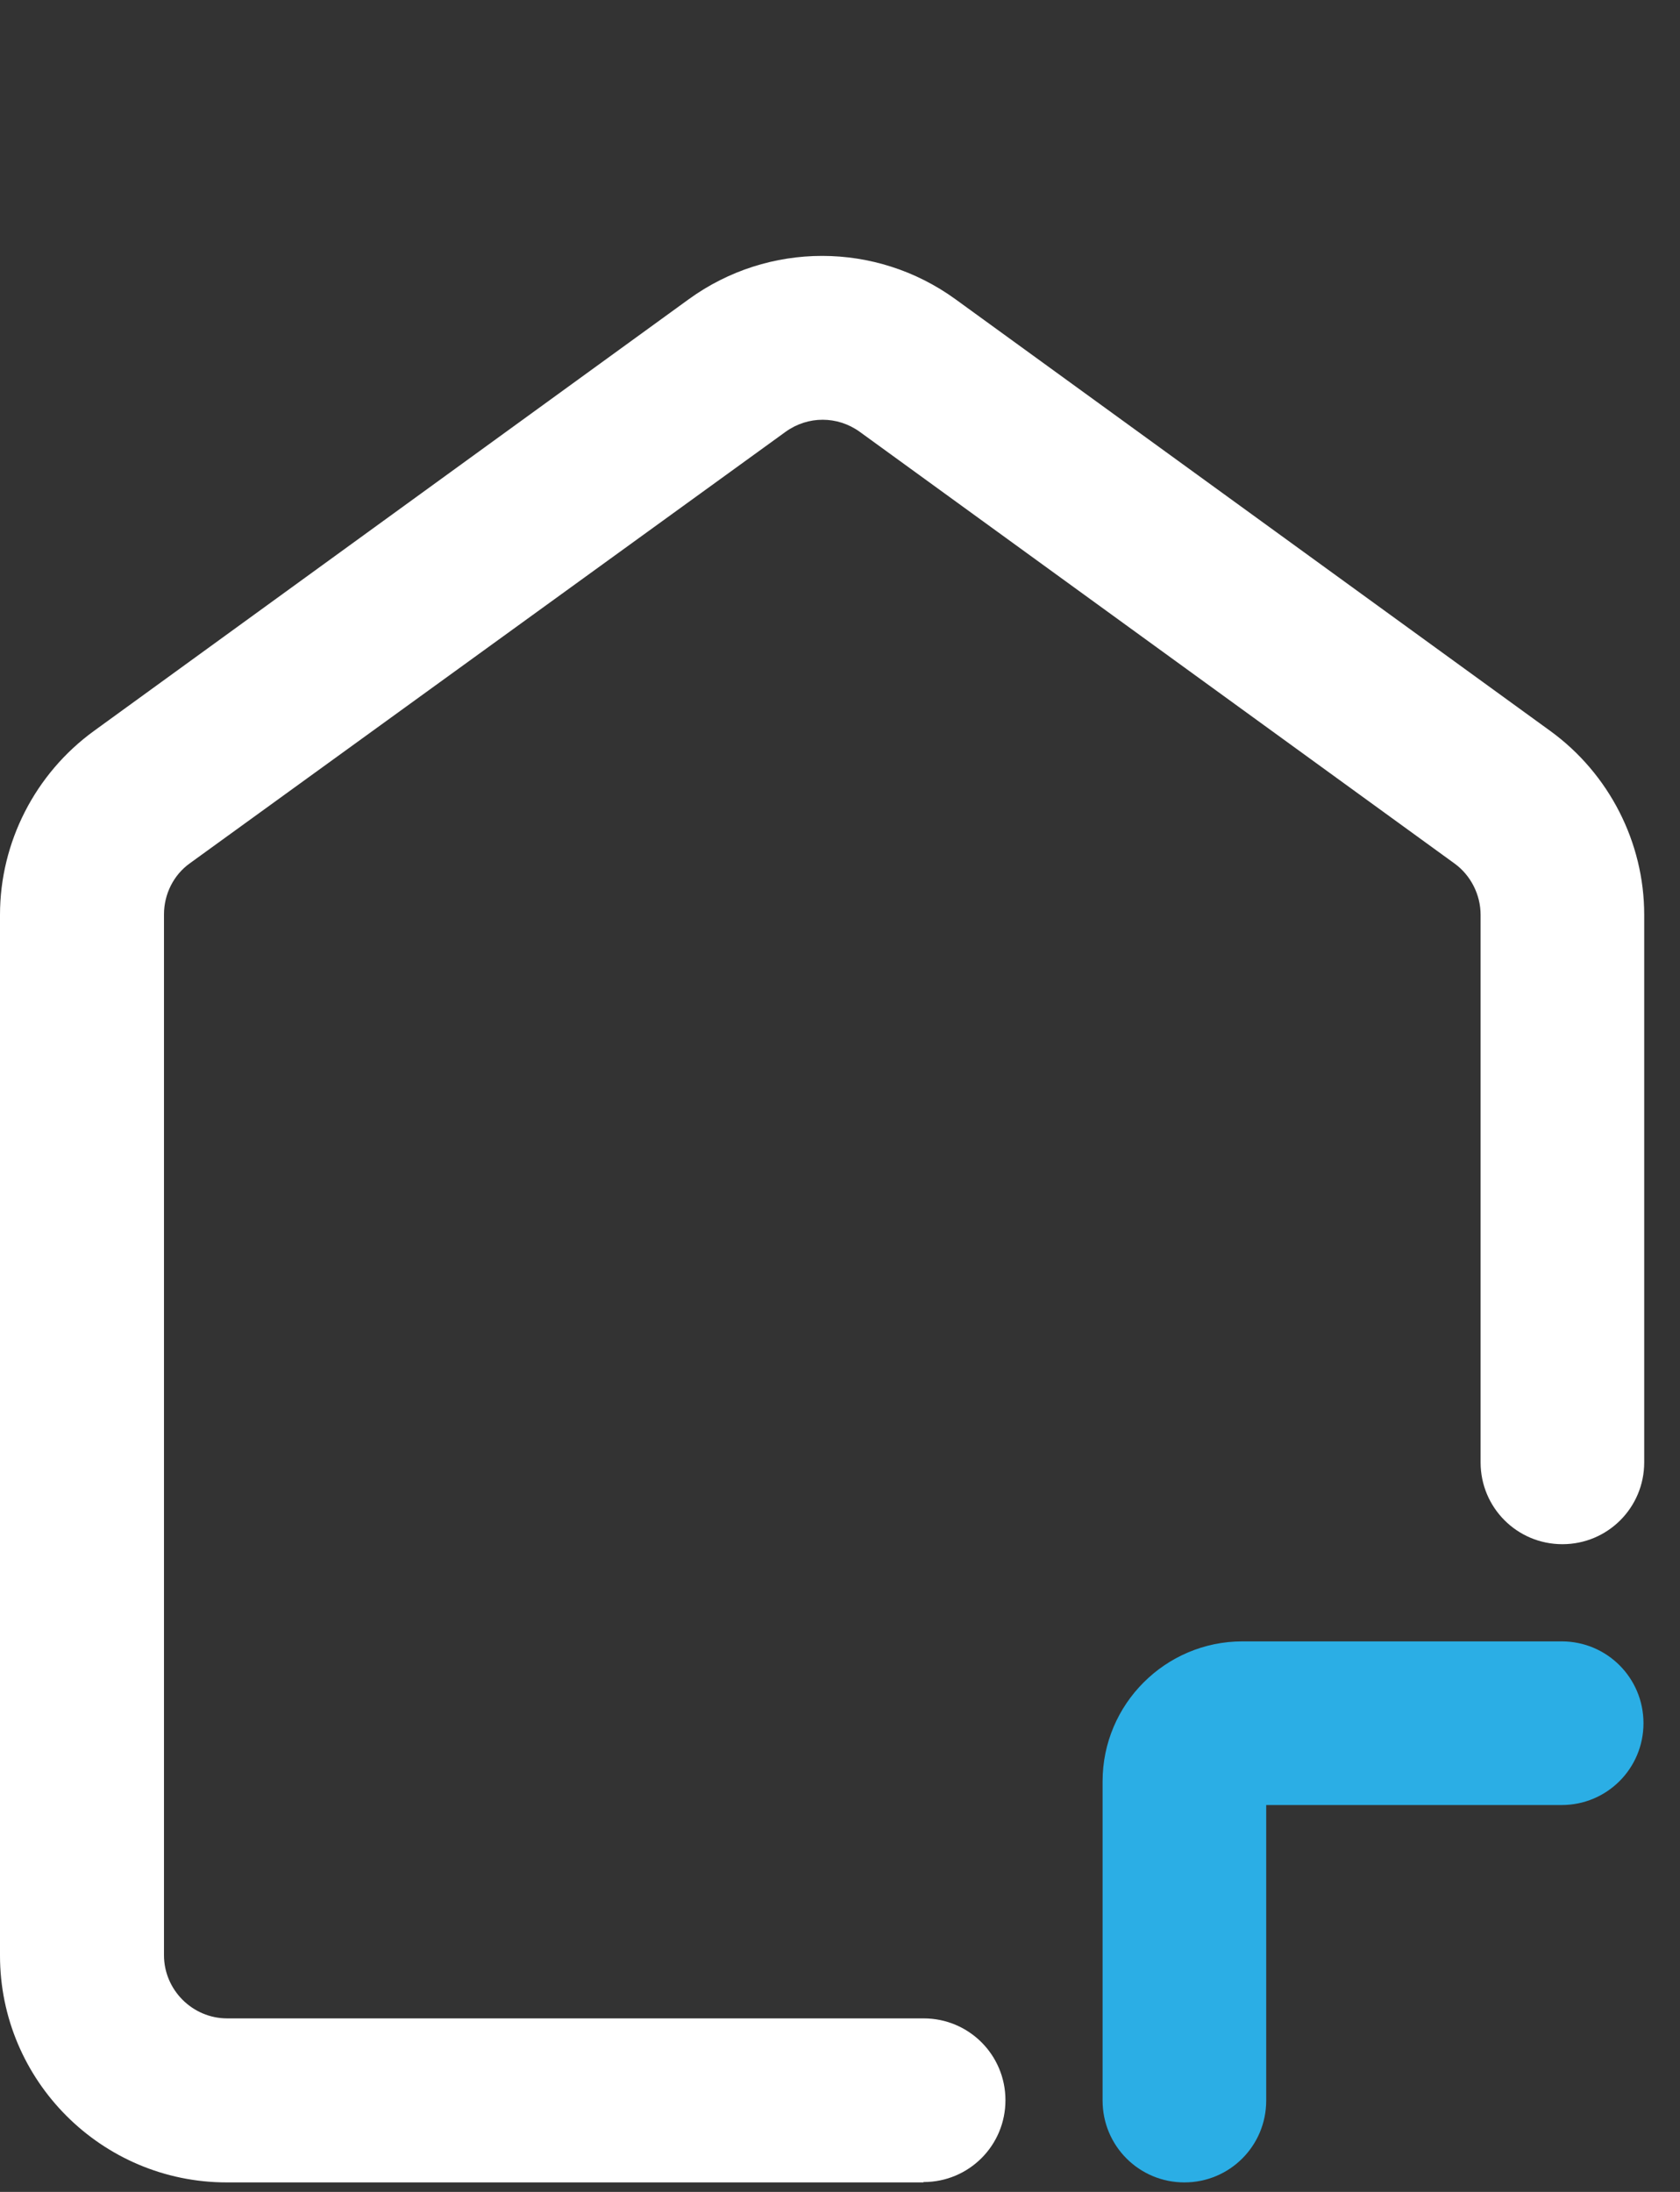
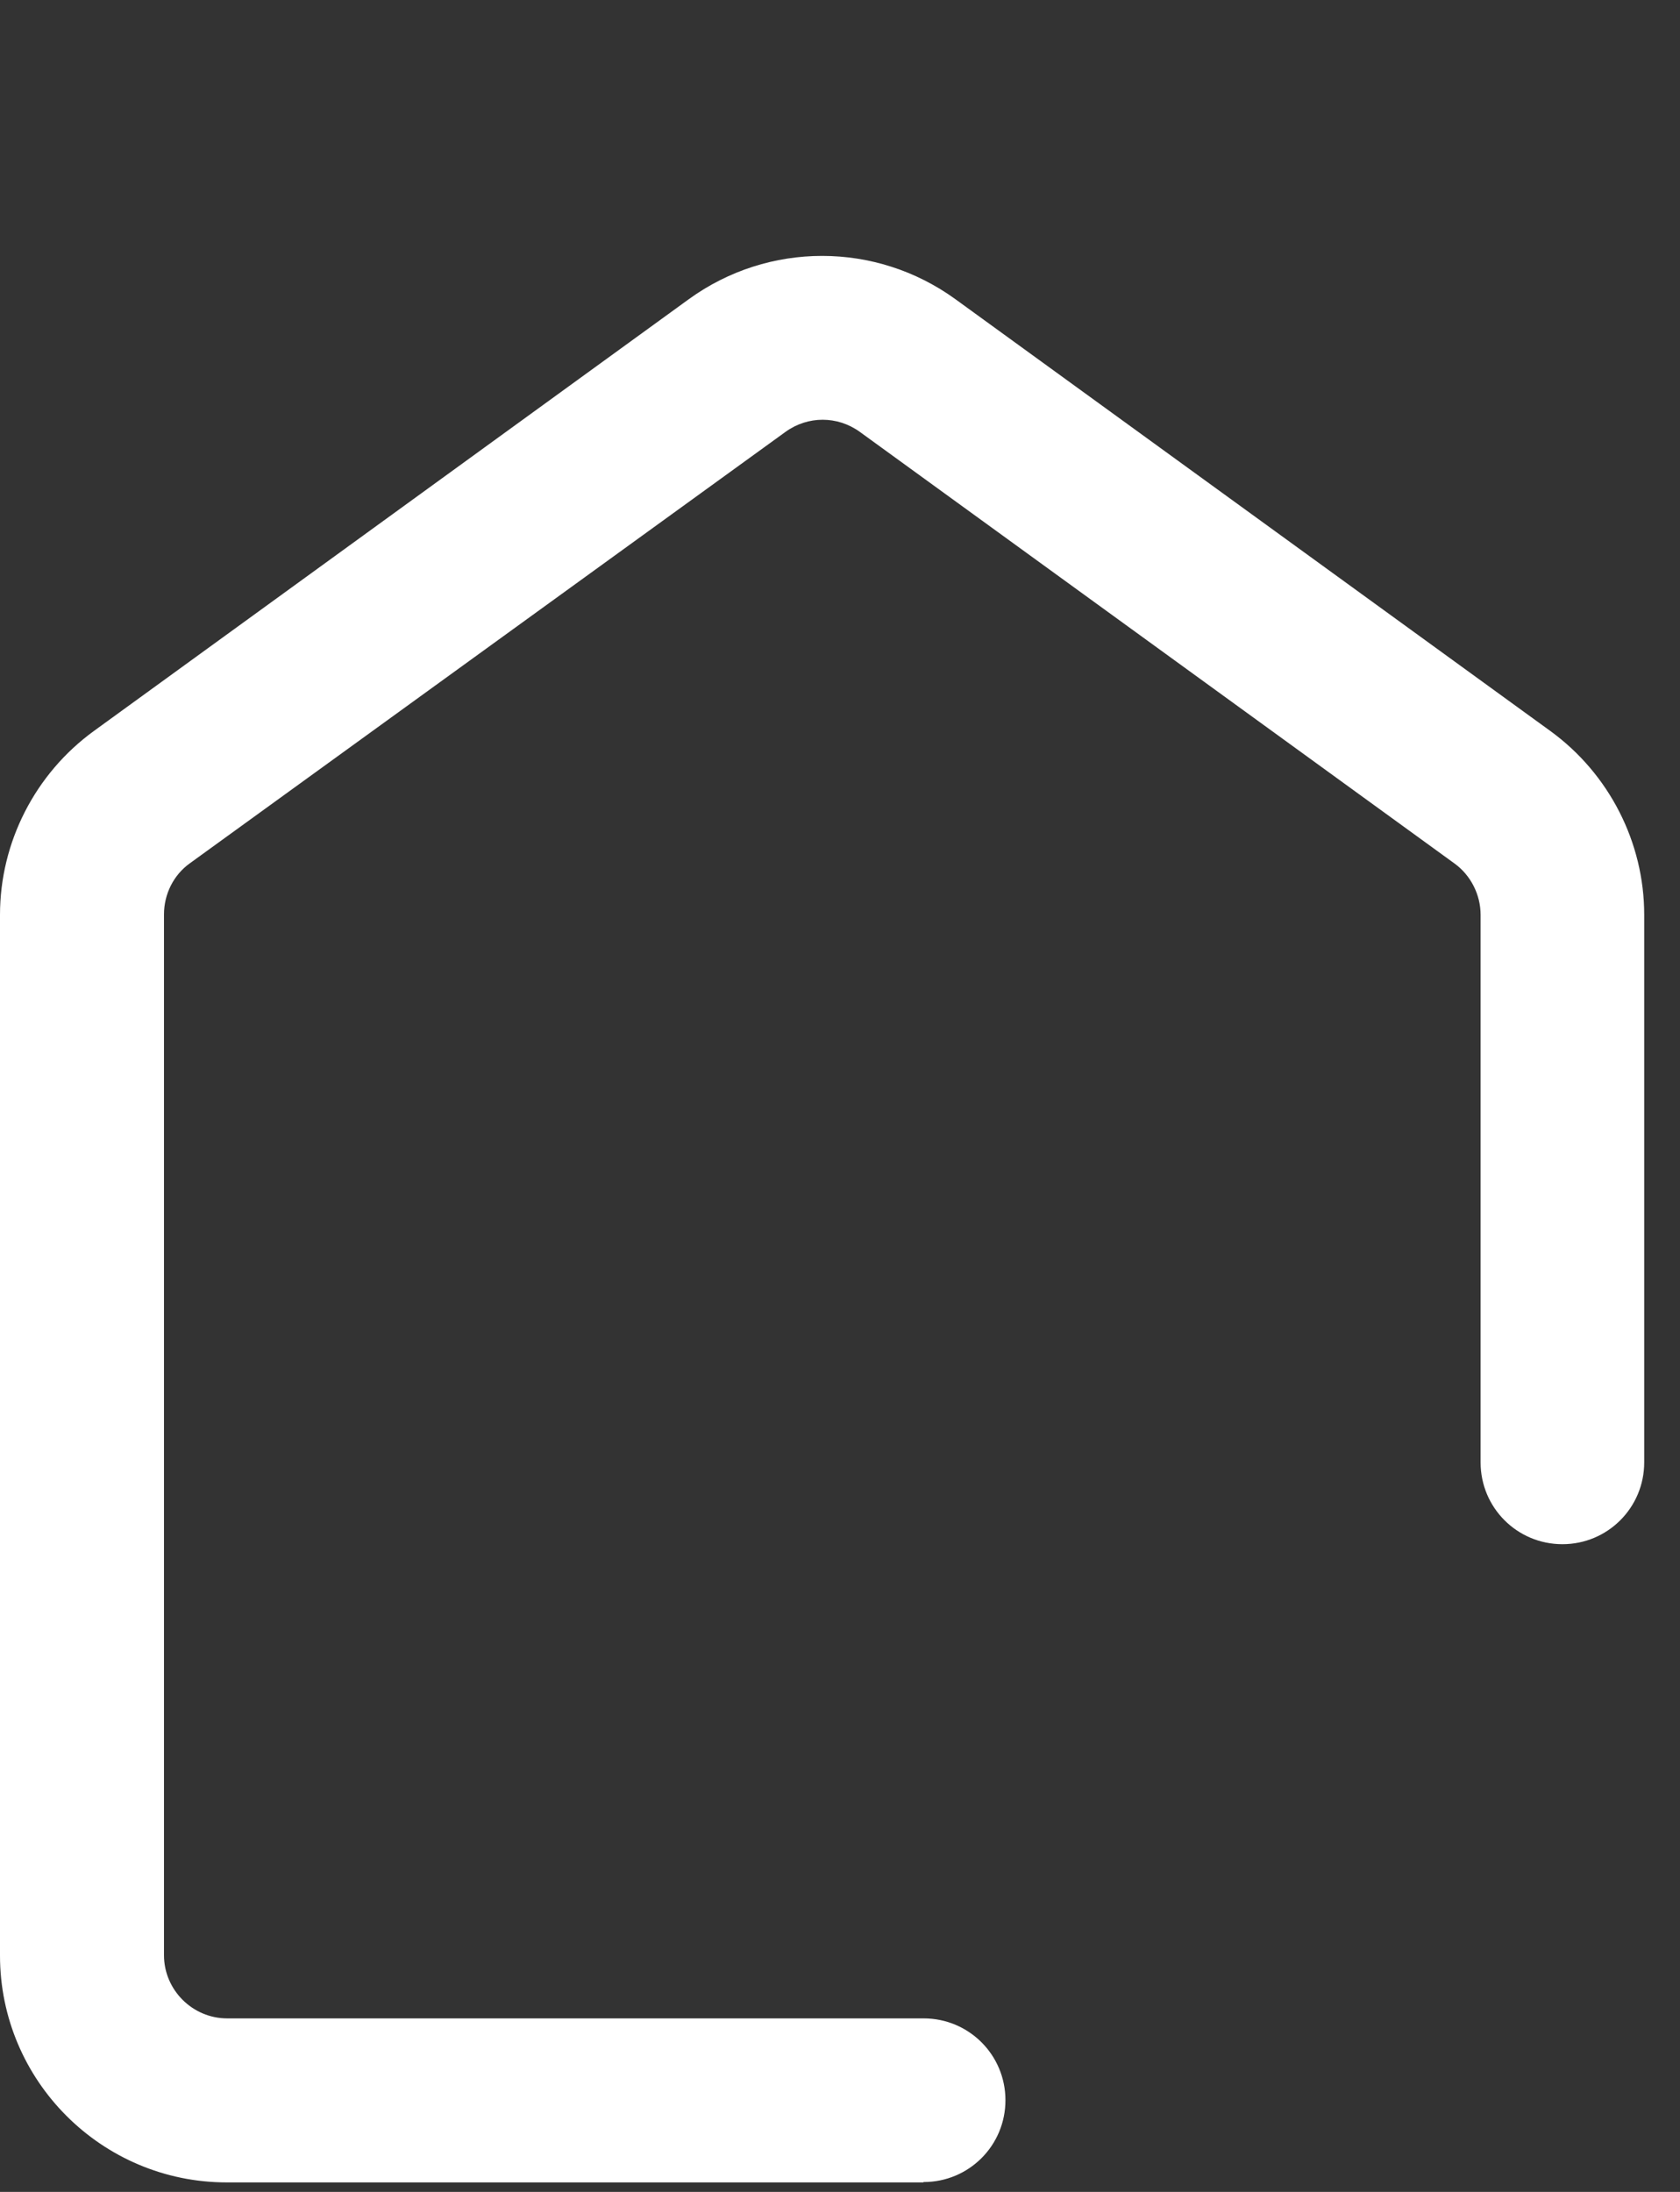
<svg xmlns="http://www.w3.org/2000/svg" id="Ebene_1" viewBox="0 0 46 60">
  <rect x="0" y="0" width="46" height="60" fill="#333333" stroke="none" />
  <defs>
    <style>.cls-1{fill:#fff;}.cls-2{fill:#2baee5;}</style>
  </defs>
-   <path class="cls-2" d="m32.43,59.74c-1.24,0-2.24-1-2.24-2.24v-8.74c0-2.11,1.72-3.83,3.83-3.83h8.74c1.24,0,2.24,1,2.24,2.24s-1,2.24-2.24,2.24h-8.09v8.09c0,1.24-1,2.24-2.24,2.24Z" />
  <path class="cls-1" d="m25.28,59.74H6.21c-3.43,0-6.21-2.79-6.21-6.21v-28.49c0-1.98.96-3.86,2.57-5.03l16.29-11.82c2.18-1.58,5.12-1.58,7.3,0l16.29,11.82c1.61,1.17,2.57,3.05,2.57,5.03v14.99c0,1.24-1,2.24-2.24,2.24s-2.24-1-2.24-2.24v-14.99c0-.55-.27-1.08-.71-1.4l-16.29-11.82c-.61-.44-1.42-.44-2.03,0L5.2,23.63c-.45.32-.71.85-.71,1.4v28.49c0,.95.78,1.73,1.73,1.73h19.07c1.24,0,2.24,1,2.24,2.24s-1,2.24-2.24,2.24Z" />
</svg>